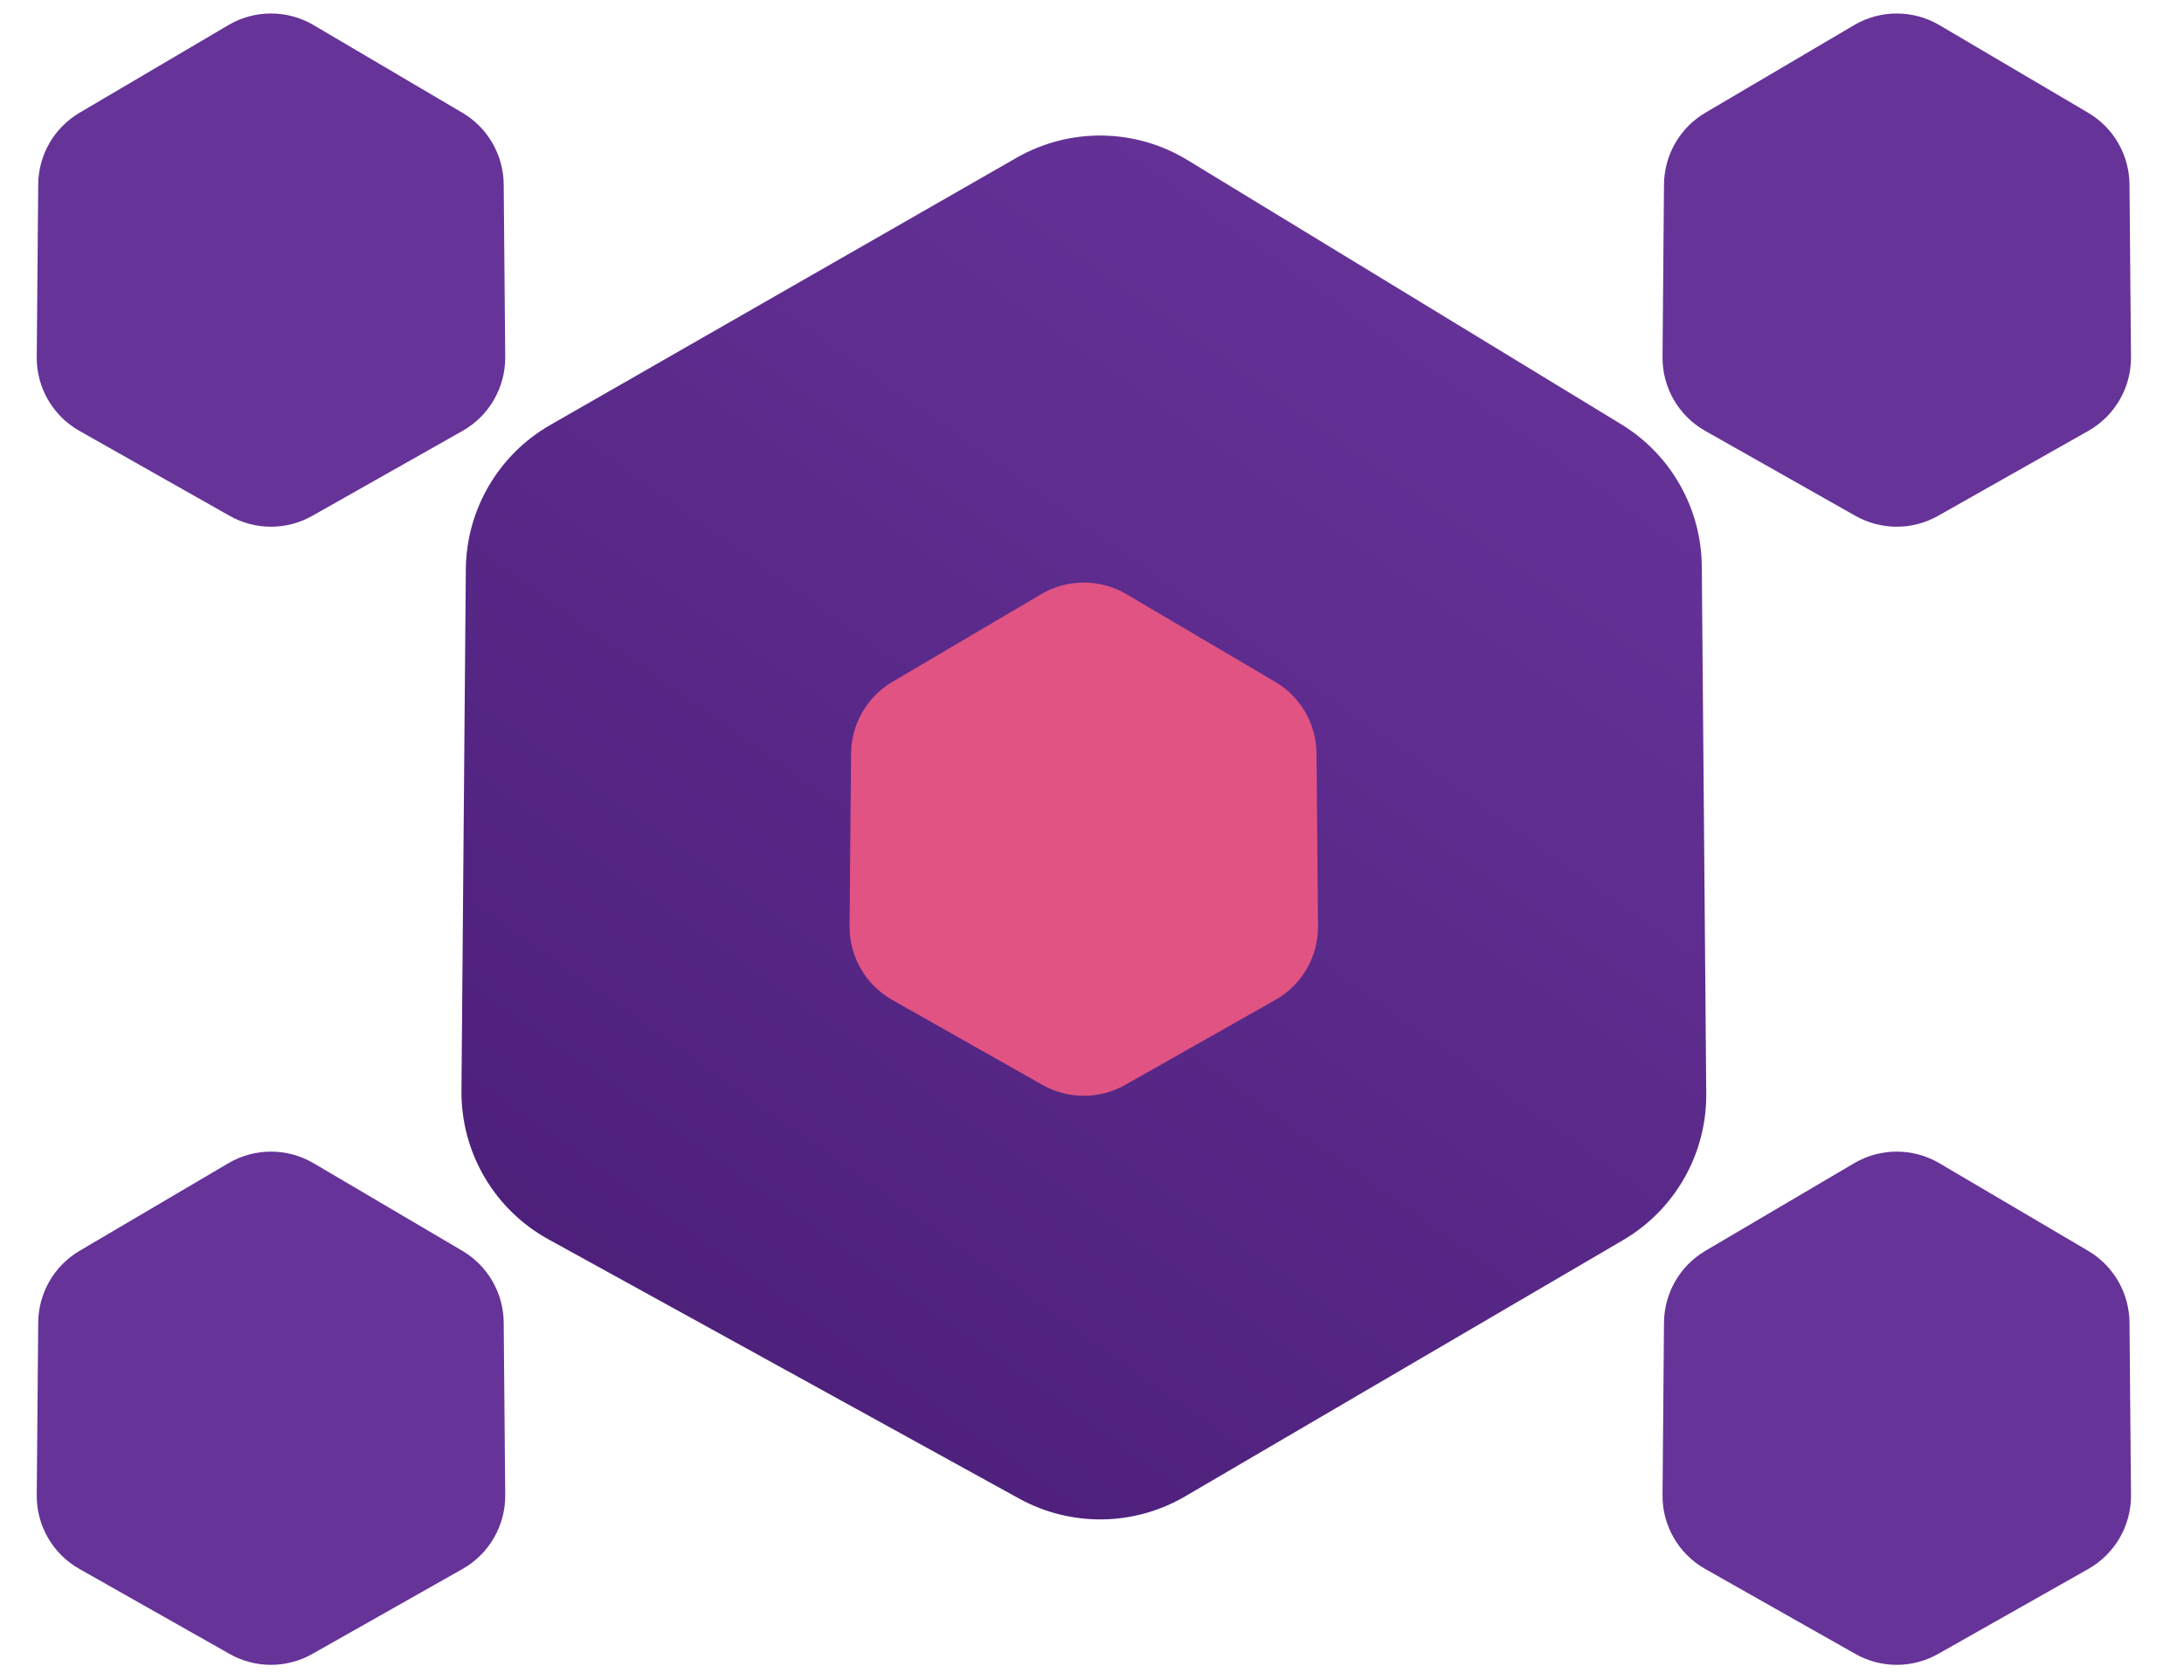
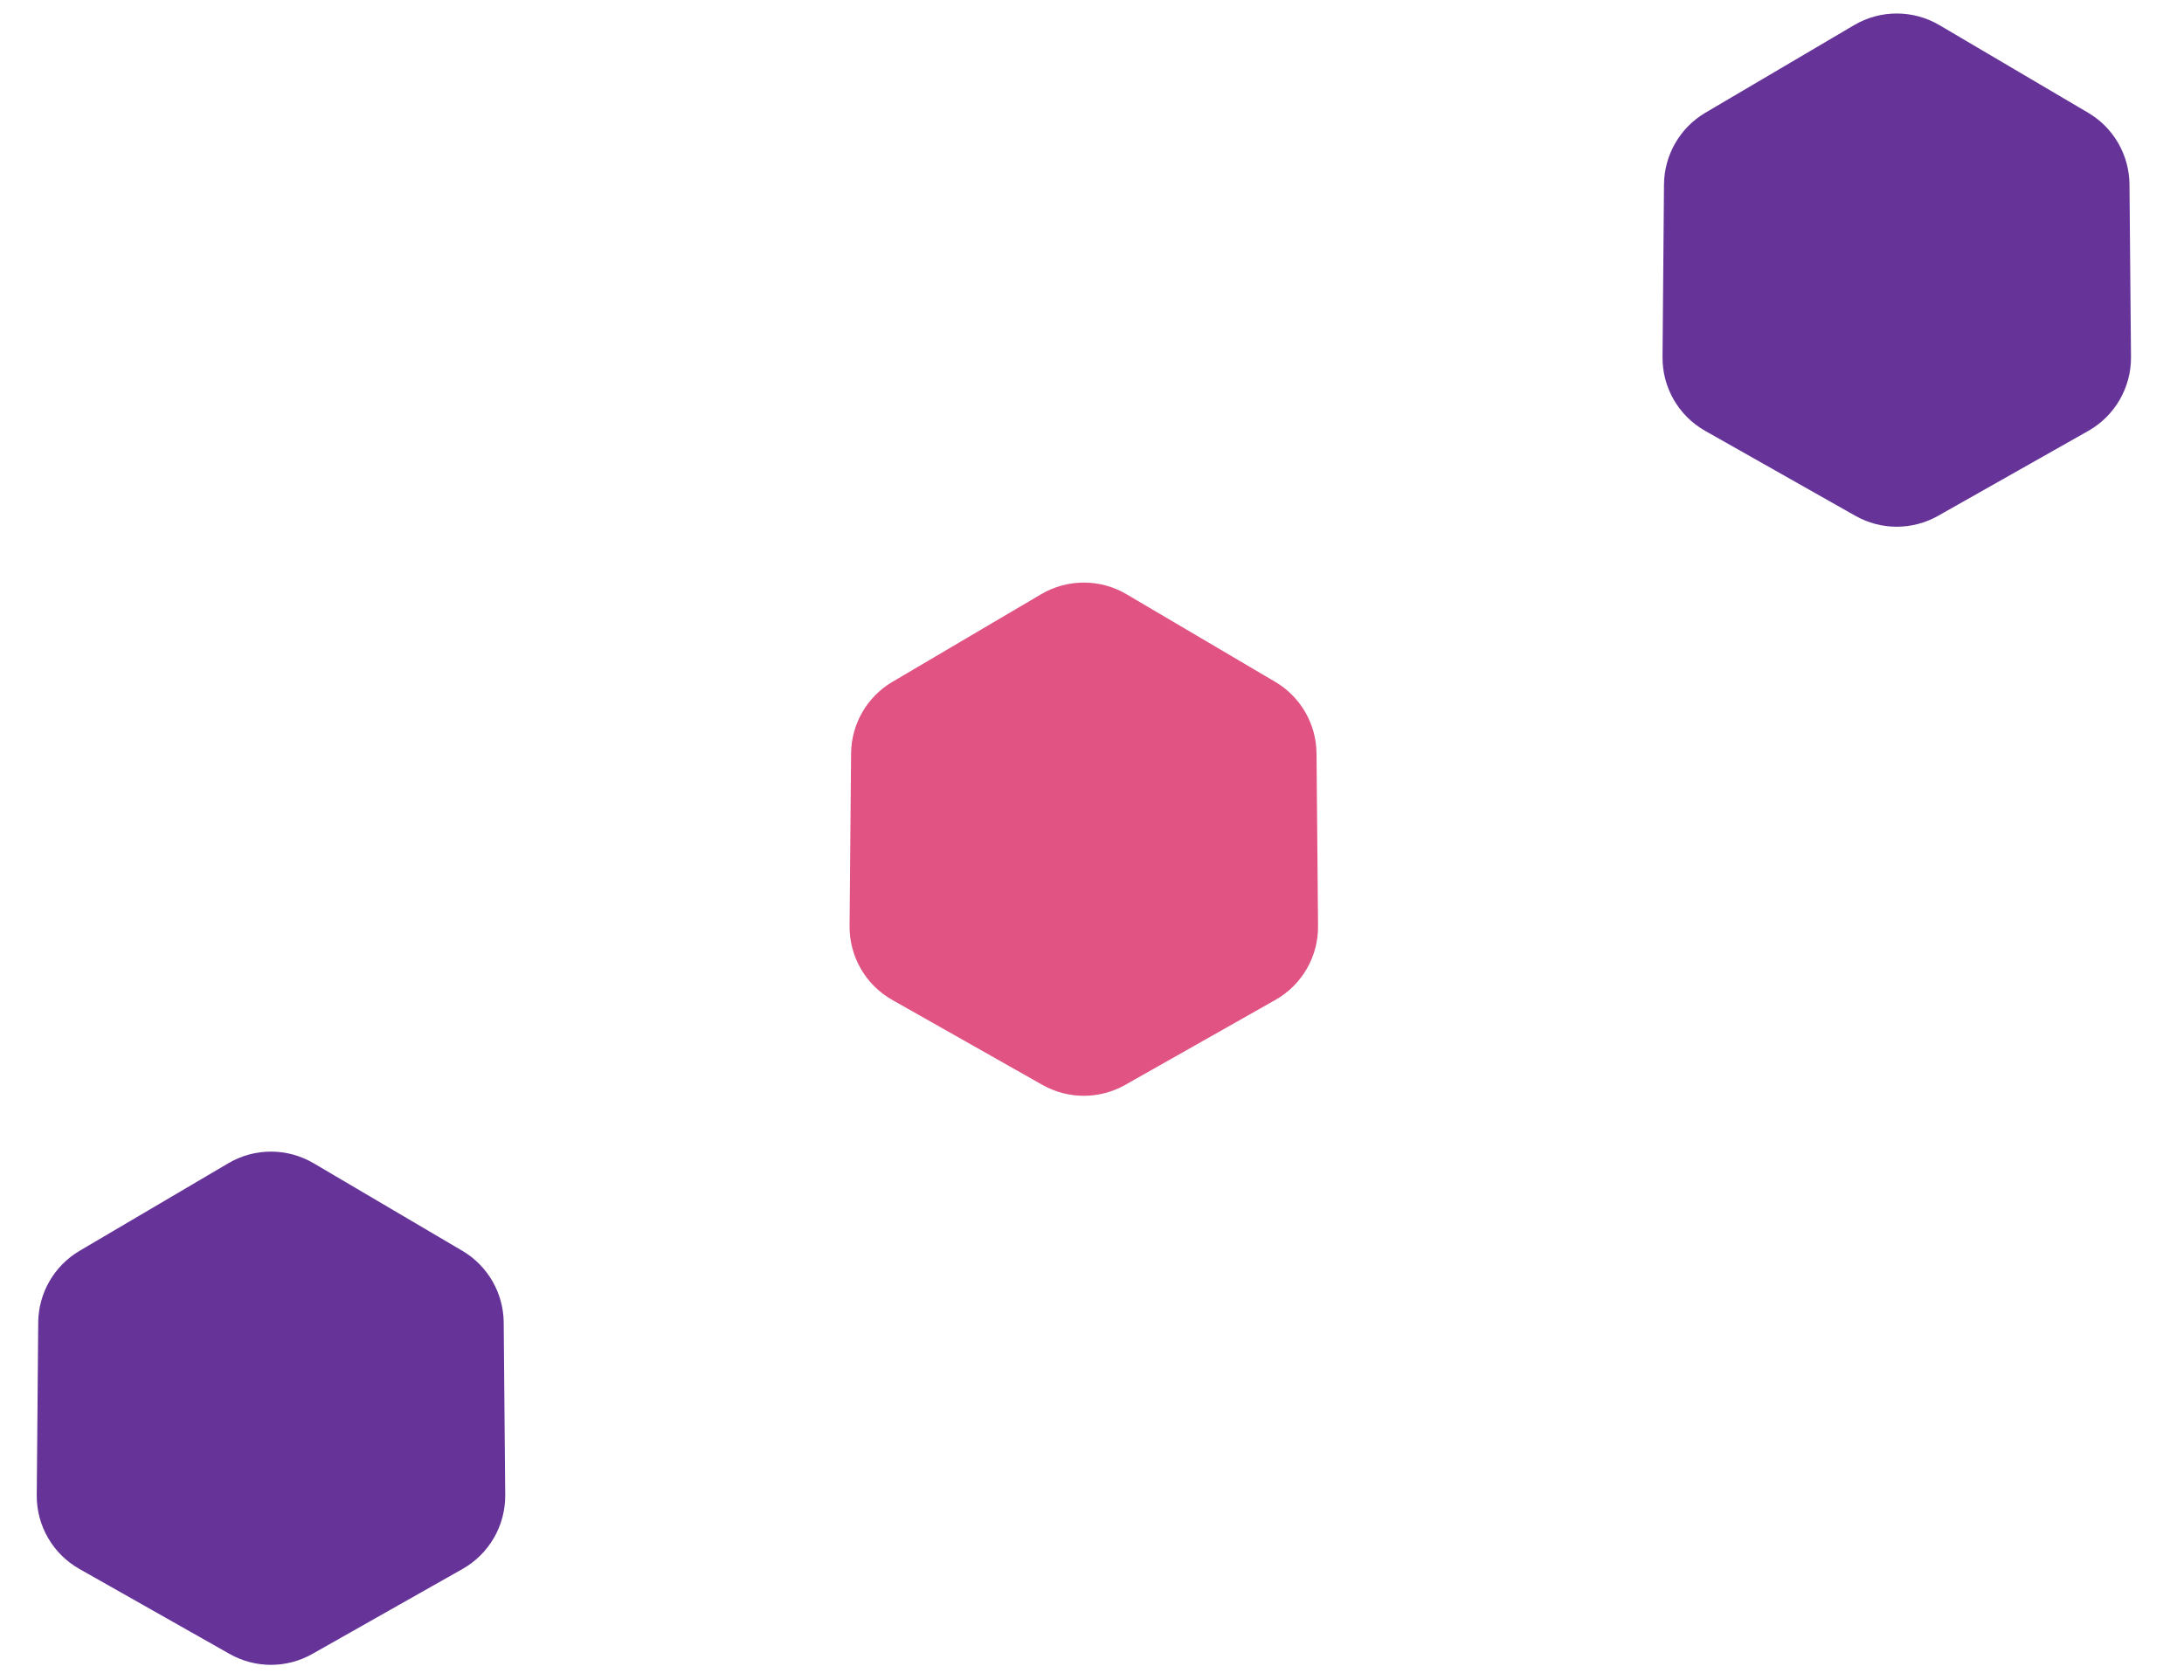
<svg xmlns="http://www.w3.org/2000/svg" width="52" height="40" viewBox="0 0 52 40" fill="none">
-   <path d="M24.204 3.756C25.469 3.031 27.028 3.052 28.273 3.811L38.6 10.101C39.782 10.82 40.507 12.1 40.519 13.483L40.625 26.039C40.637 27.471 39.882 28.801 38.645 29.525L28.215 35.628C26.999 36.339 25.499 36.358 24.265 35.679L13.057 29.506C11.769 28.797 10.975 27.439 10.987 25.969L11.091 13.554C11.103 12.132 11.869 10.824 13.103 10.117L24.204 3.756Z" fill="url(#paint0_linear_1719_2015)" />
  <path d="M24.79 14.147C25.416 13.778 26.194 13.778 26.82 14.147L30.361 16.233C30.966 16.589 31.34 17.236 31.346 17.939L31.382 22.048C31.389 22.775 31 23.448 30.367 23.806L26.79 25.83C26.179 26.176 25.431 26.176 24.82 25.83L21.243 23.806C20.61 23.448 20.222 22.775 20.228 22.048L20.264 17.939C20.27 17.236 20.644 16.589 21.249 16.233L24.79 14.147Z" fill="#E05383" />
  <path d="M44.146 0.598C44.772 0.229 45.549 0.229 46.176 0.598L49.717 2.684C50.322 3.04 50.696 3.688 50.702 4.39L50.738 8.499C50.744 9.226 50.355 9.9 49.723 10.258L46.145 12.281C45.534 12.627 44.787 12.627 44.176 12.281L40.599 10.258C39.966 9.9 39.577 9.226 39.584 8.499L39.619 4.39C39.626 3.688 39.999 3.04 40.604 2.684L44.146 0.598Z" fill="#663399" />
-   <path d="M5.437 0.598C6.063 0.229 6.84 0.229 7.467 0.598L11.008 2.684C11.613 3.04 11.987 3.688 11.993 4.39L12.029 8.499C12.035 9.226 11.646 9.9 11.014 10.258L7.436 12.281C6.825 12.627 6.078 12.627 5.467 12.281L1.89 10.258C1.257 9.9 0.868 9.226 0.875 8.499L0.91 4.39C0.916 3.688 1.29 3.04 1.895 2.684L5.437 0.598Z" fill="#663399" />
-   <path d="M44.146 27.695C44.772 27.326 45.549 27.326 46.176 27.695L49.717 29.78C50.322 30.137 50.696 30.784 50.702 31.486L50.738 35.596C50.744 36.323 50.355 36.996 49.723 37.354L46.145 39.378C45.534 39.724 44.787 39.724 44.176 39.378L40.599 37.354C39.966 36.996 39.577 36.323 39.584 35.596L39.619 31.486C39.626 30.784 39.999 30.137 40.604 29.78L44.146 27.695Z" fill="#663399" />
  <path d="M5.437 27.695C6.063 27.326 6.84 27.326 7.467 27.695L11.008 29.78C11.613 30.137 11.987 30.784 11.993 31.486L12.029 35.596C12.035 36.323 11.646 36.996 11.014 37.354L7.436 39.378C6.825 39.724 6.078 39.724 5.467 39.378L1.89 37.354C1.257 36.996 0.868 36.323 0.875 35.596L0.91 31.486C0.916 30.784 1.29 30.137 1.895 29.78L5.437 27.695Z" fill="#663399" />
  <defs>
    <linearGradient id="paint0_linear_1719_2015" x1="35.999" y1="6" x2="-15.001" y2="78" gradientUnits="userSpaceOnUse">
      <stop stop-color="#663399" />
      <stop offset="1" stop-color="#230047" />
    </linearGradient>
  </defs>
</svg>